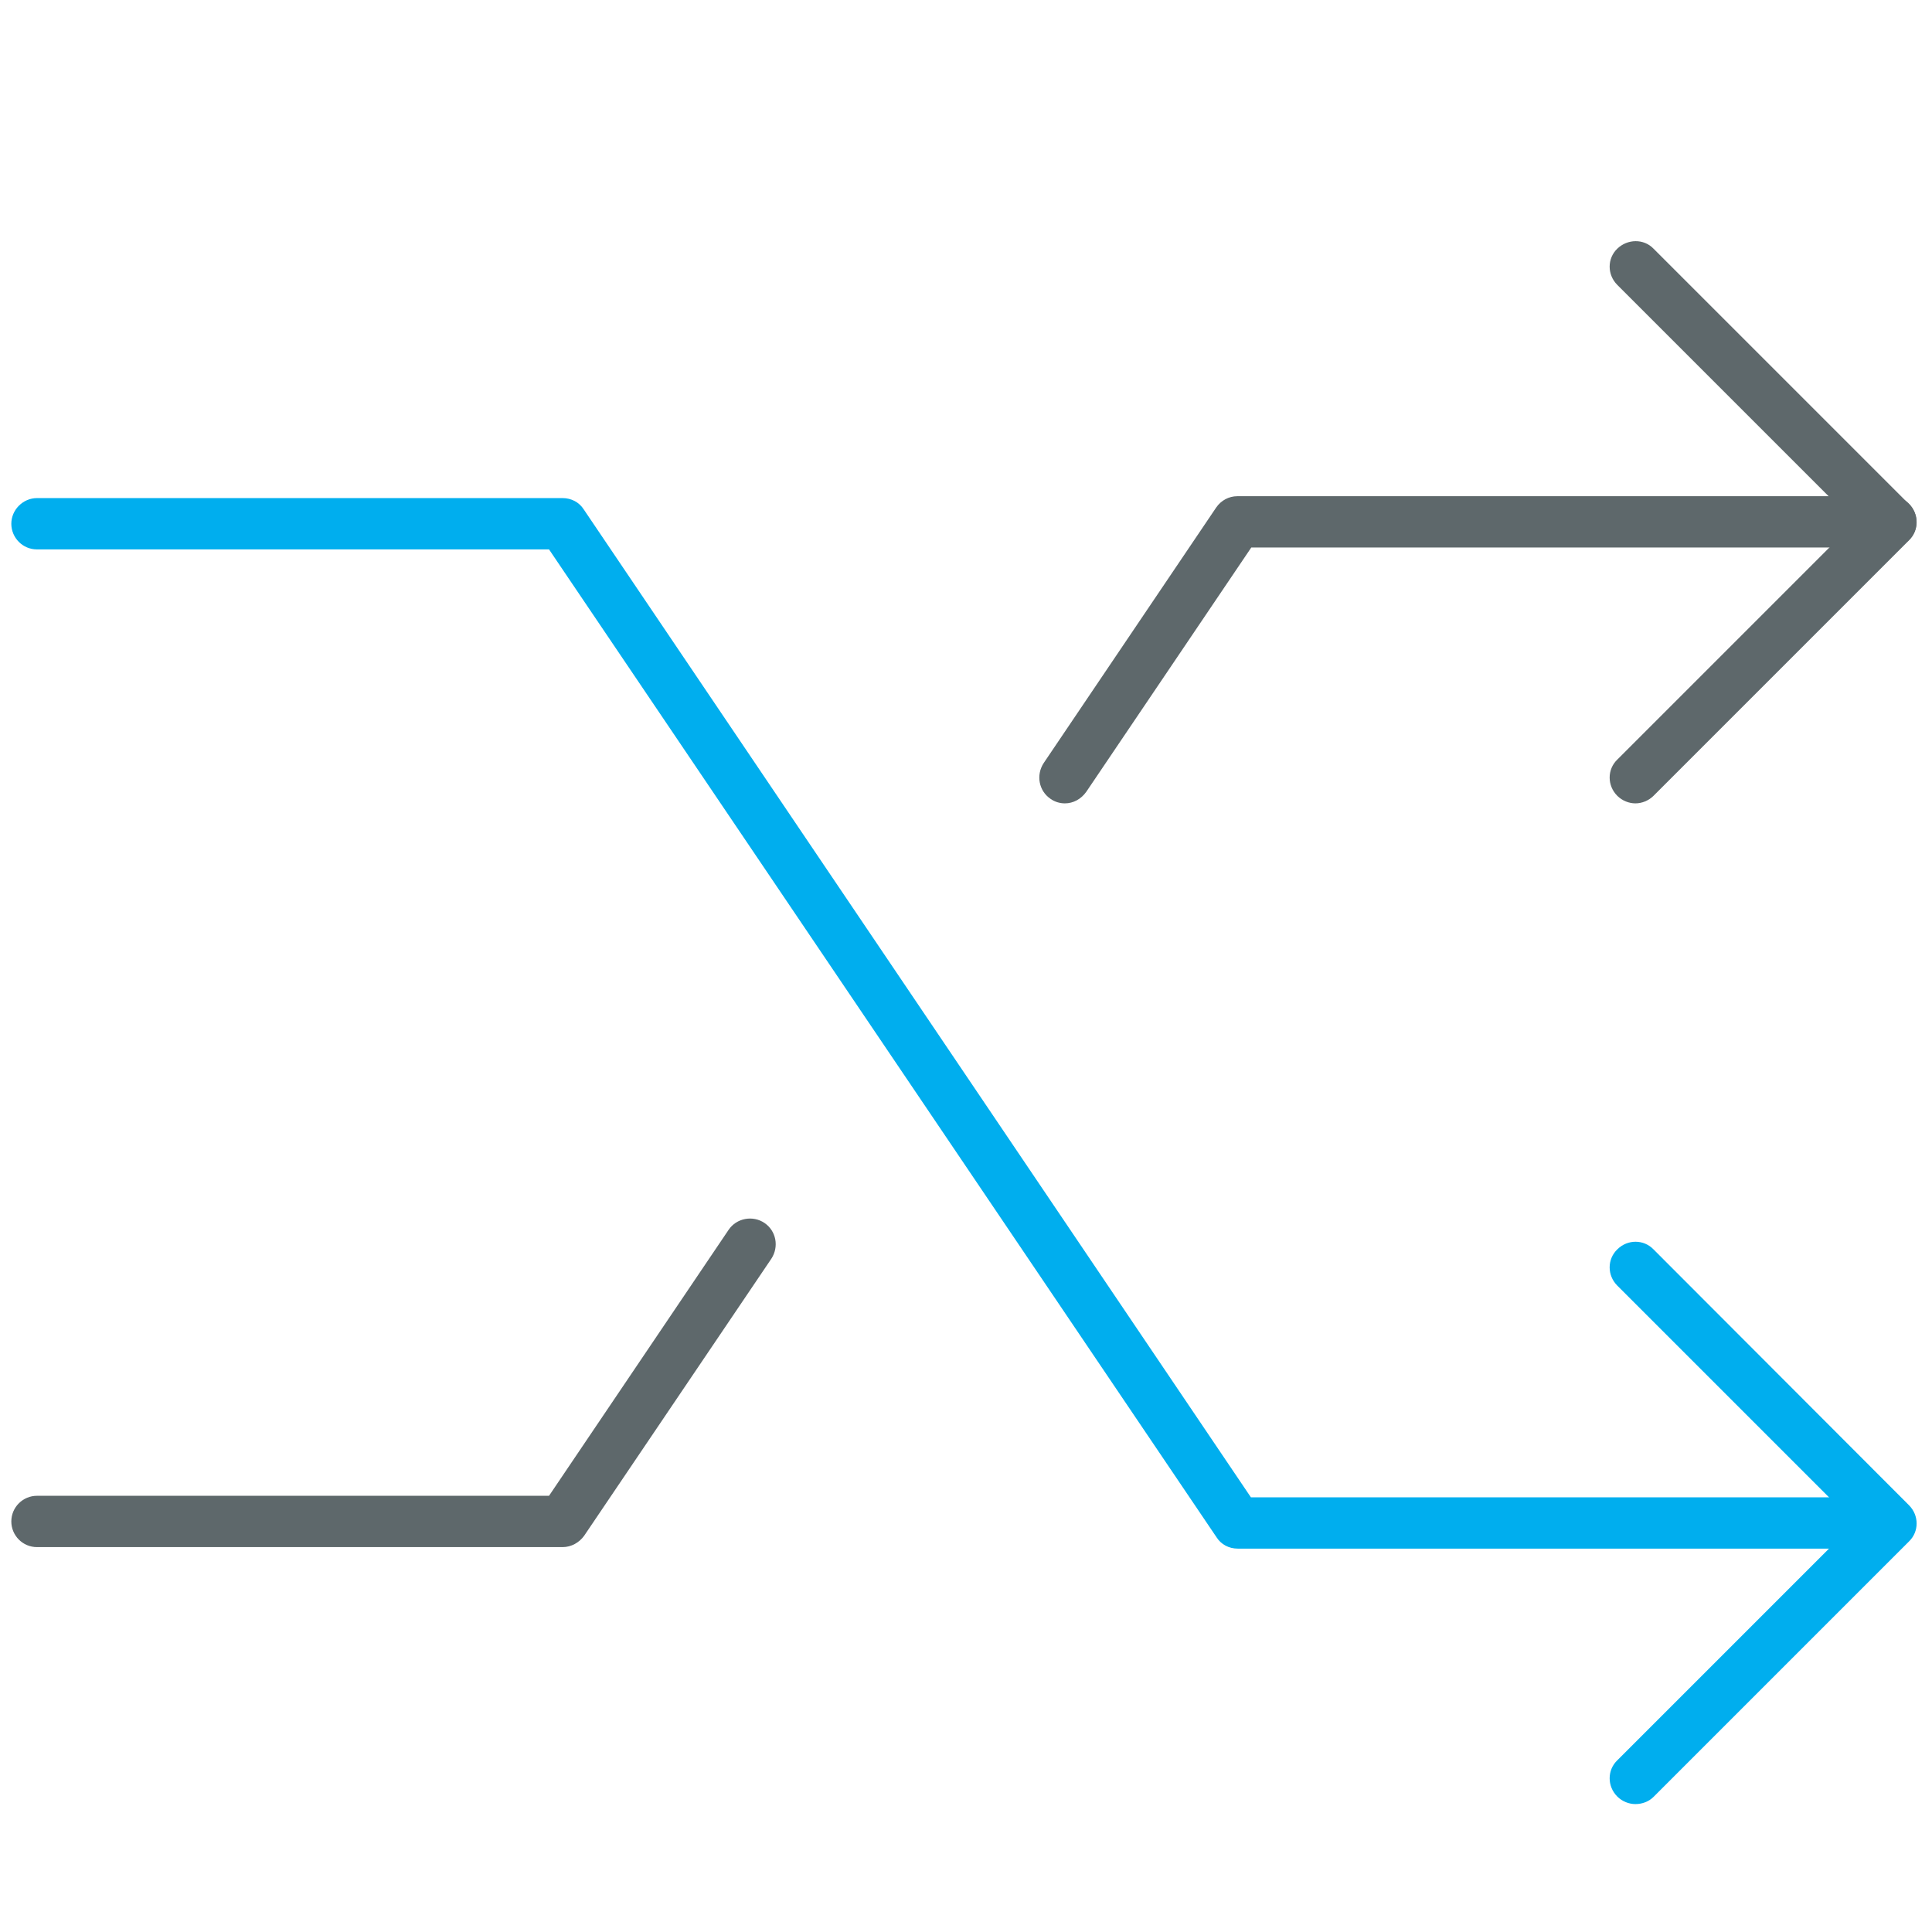
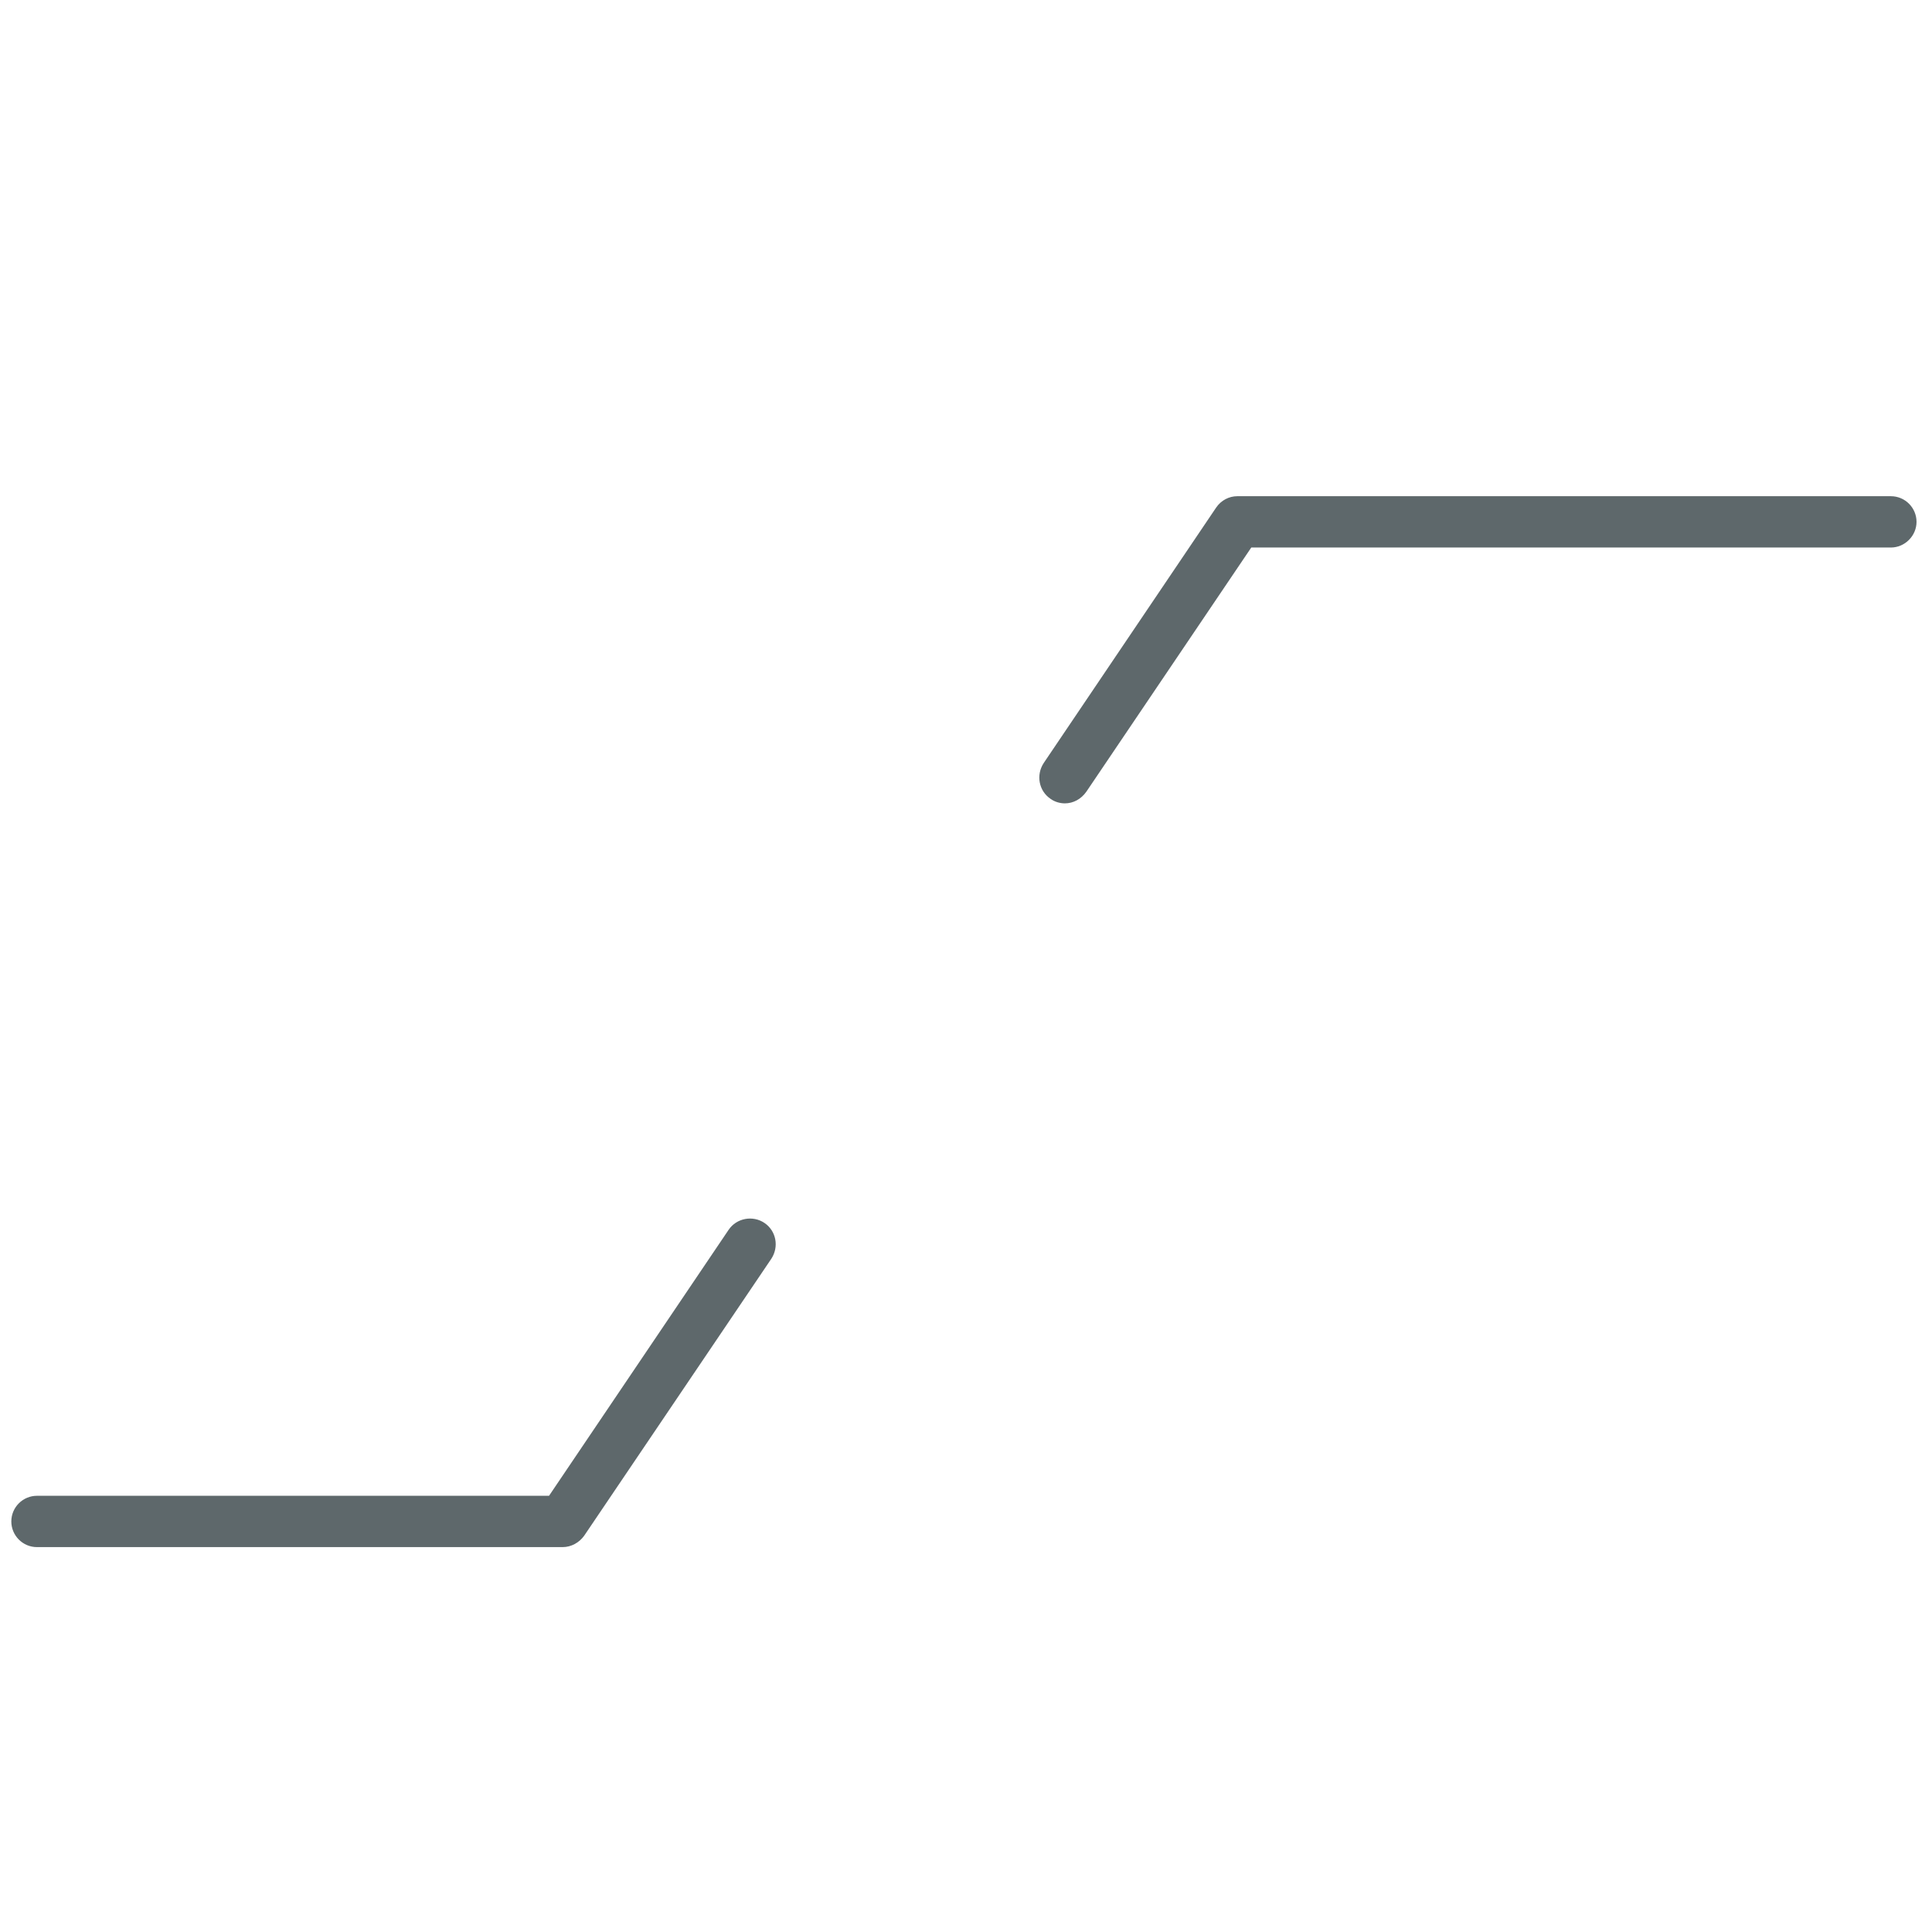
<svg xmlns="http://www.w3.org/2000/svg" version="1.1" id="Layer_1" x="0px" y="0px" viewBox="0 0 512 512" style="enable-background:new 0 0 512 512;" xml:space="preserve">
  <style type="text/css">
	.st0{fill:#5E686B;}
	.st1{fill:#00AEEE;}
</style>
-   <path class="st0" d="M433.4,212.9c-1.7,0-3.5-0.7-4.8-2c-2.7-2.7-2.7-7,0-9.6l62.9-62.9l-62.9-62.9c-2.7-2.7-2.7-7,0-9.6  s7-2.7,9.6,0l67.7,67.7c2.7,2.7,2.7,7,0,9.6l-67.7,67.7C436.9,212.2,435.1,212.9,433.4,212.9z" />
  <path class="st0" d="M282.2,212.9c-1.3,0-2.7-0.4-3.8-1.2c-3.1-2.1-3.9-6.3-1.8-9.5l45.7-67.7c1.3-1.9,3.4-3,5.6-3h173.2  c3.8,0,6.8,3.1,6.8,6.8s-3.1,6.8-6.8,6.8H331.6l-43.7,64.7C286.5,211.8,284.4,212.9,282.2,212.9z" />
  <path class="st0" d="M149.1,410H9.8c-3.8,0-6.8-3.1-6.8-6.8c0-3.8,3.1-6.8,6.8-6.8h135.7l47.6-70.5c2.1-3.1,6.4-3.9,9.5-1.8  c3.1,2.1,3.9,6.3,1.8,9.5L154.8,407C153.5,408.8,151.4,410,149.1,410z" />
-   <path class="st1" d="M433.4,478.1c-1.7,0-3.5-0.7-4.8-2c-2.7-2.7-2.7-7,0-9.6l62.9-62.9l-62.9-62.9c-2.7-2.7-2.7-7,0-9.6  c2.7-2.7,7-2.7,9.6,0l67.7,67.8c2.7,2.7,2.7,7,0,9.6l-67.7,67.7C436.9,477.5,435.1,478.1,433.4,478.1z" />
-   <path class="st1" d="M500,410.4H328c-2.3,0-4.4-1.1-5.6-3L145.5,145.6H9.8c-3.8,0-6.8-3.1-6.8-6.8s3.1-6.8,6.8-6.8h139.3  c2.3,0,4.4,1.1,5.6,3l176.8,261.8H500c3.8,0,6.8,3.1,6.8,6.8C506.8,407.3,503.7,410.4,500,410.4z" />
</svg>